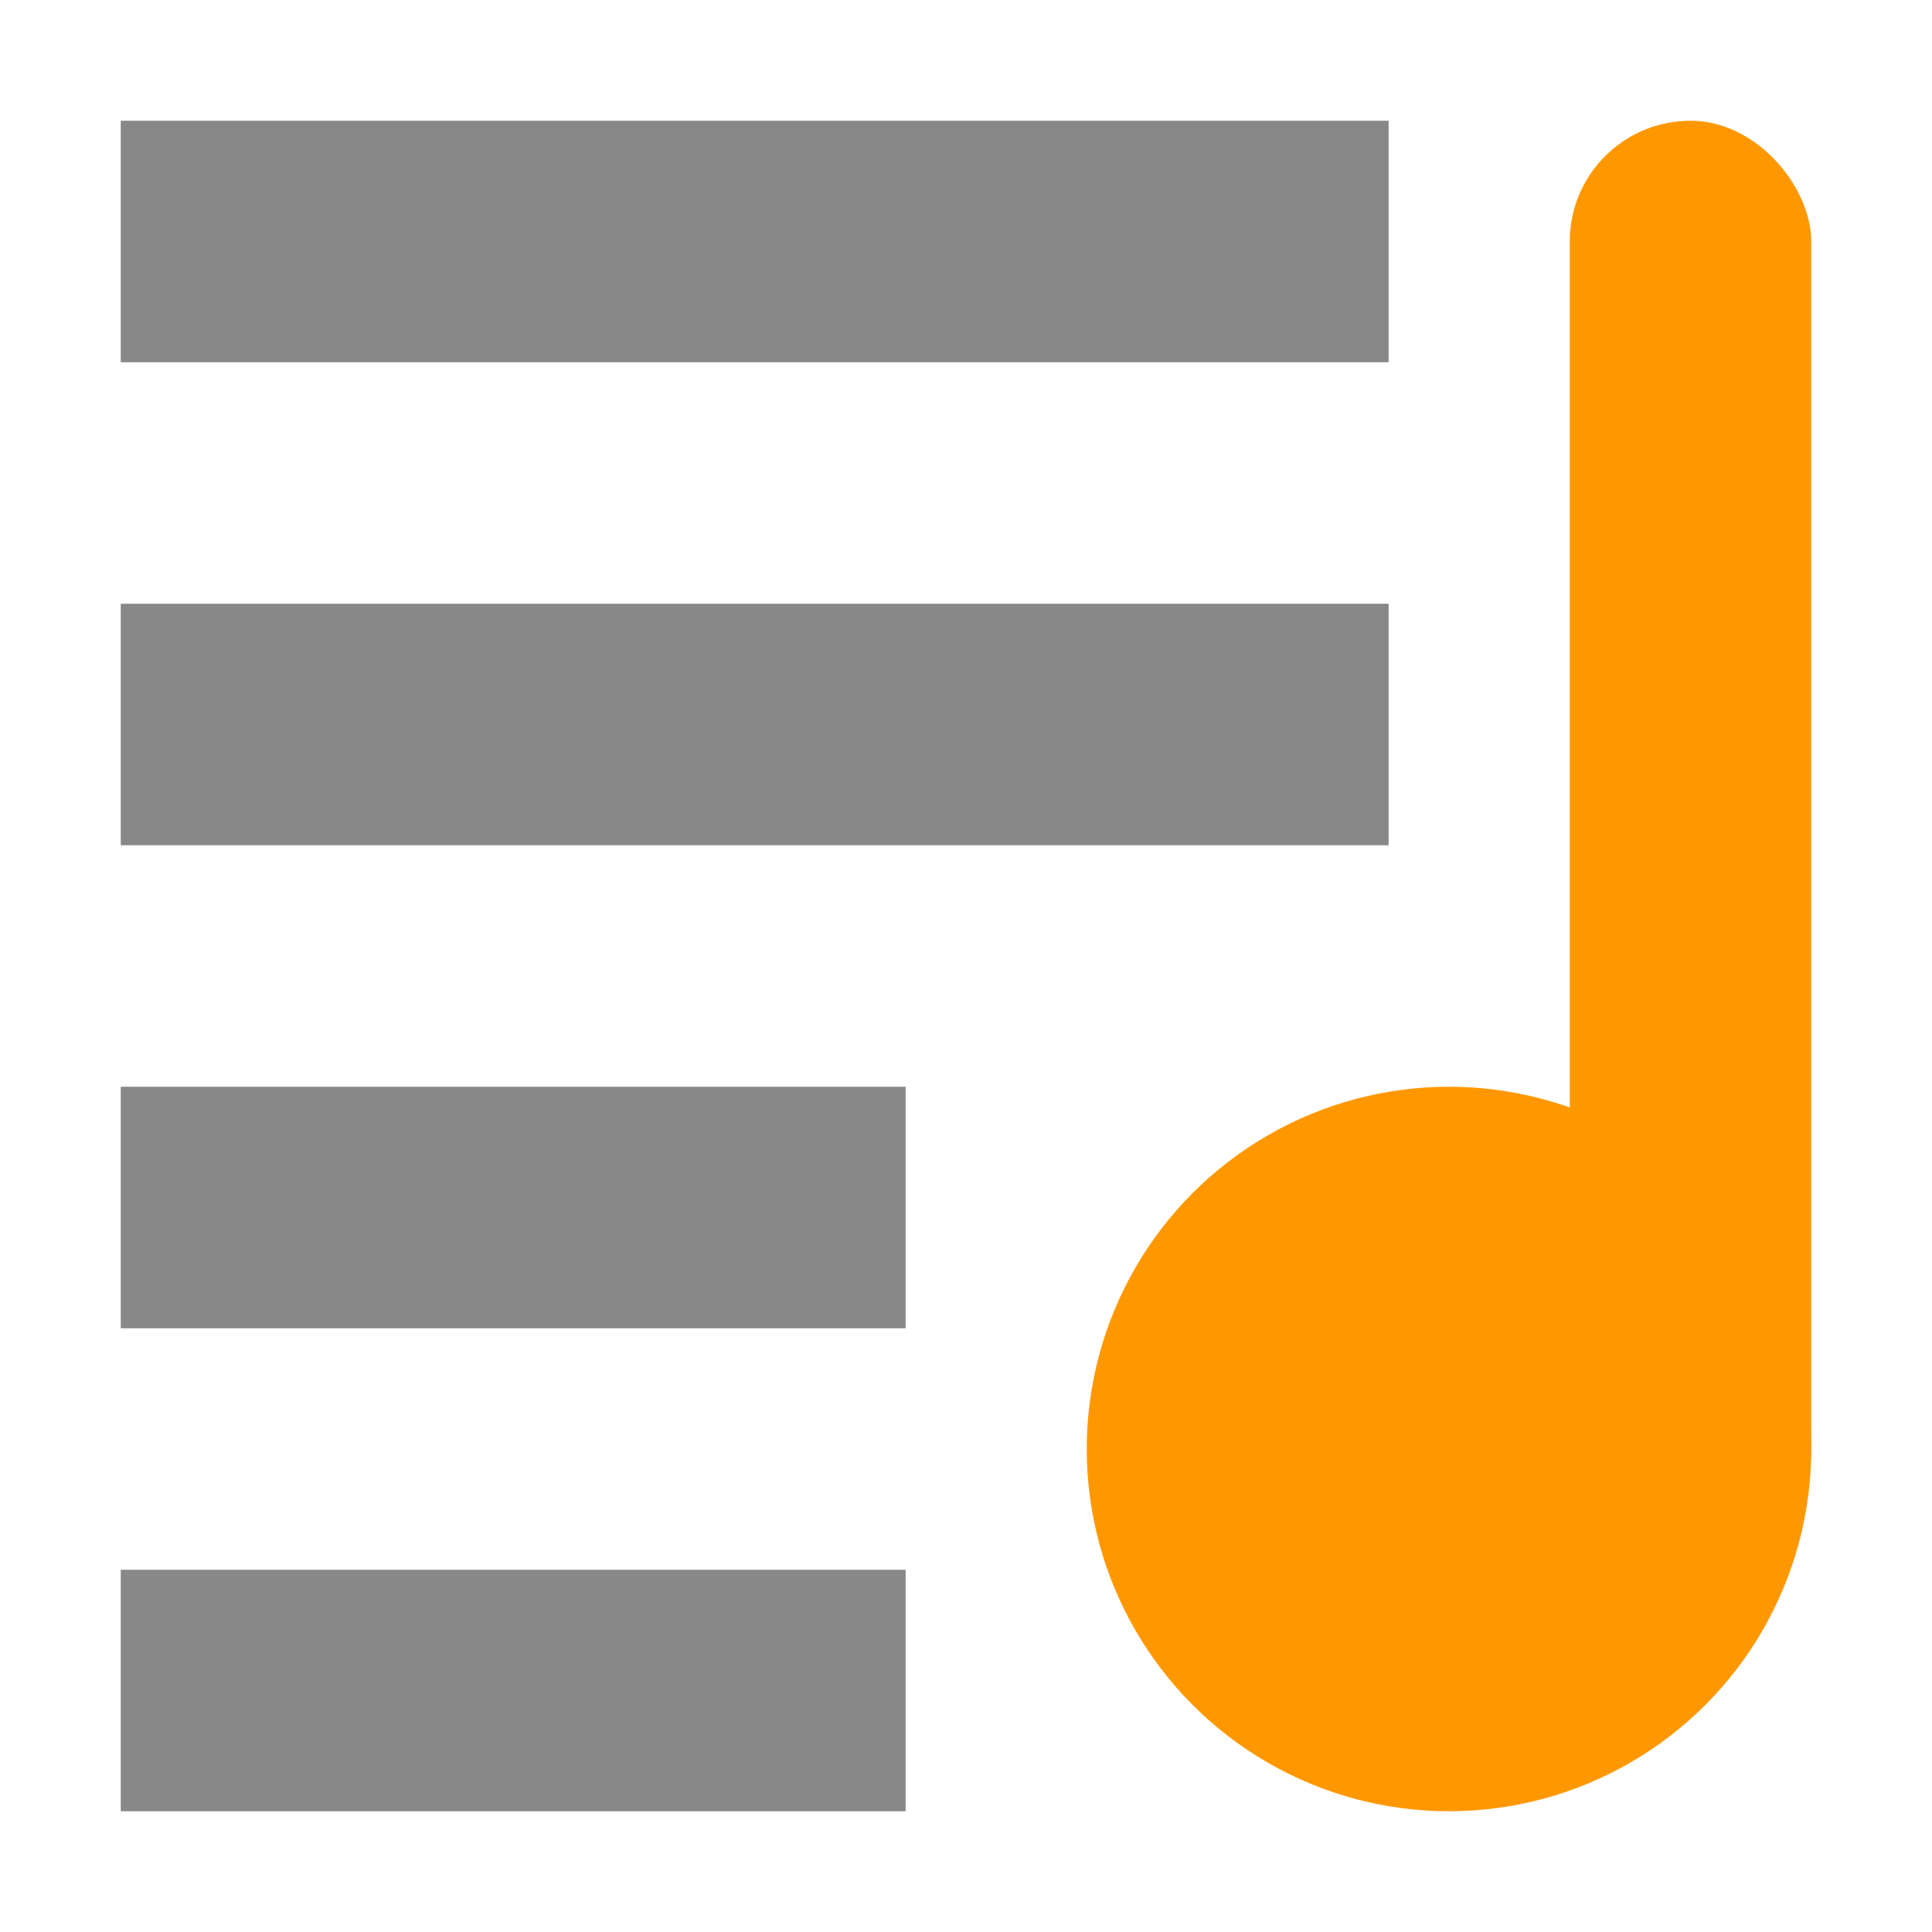
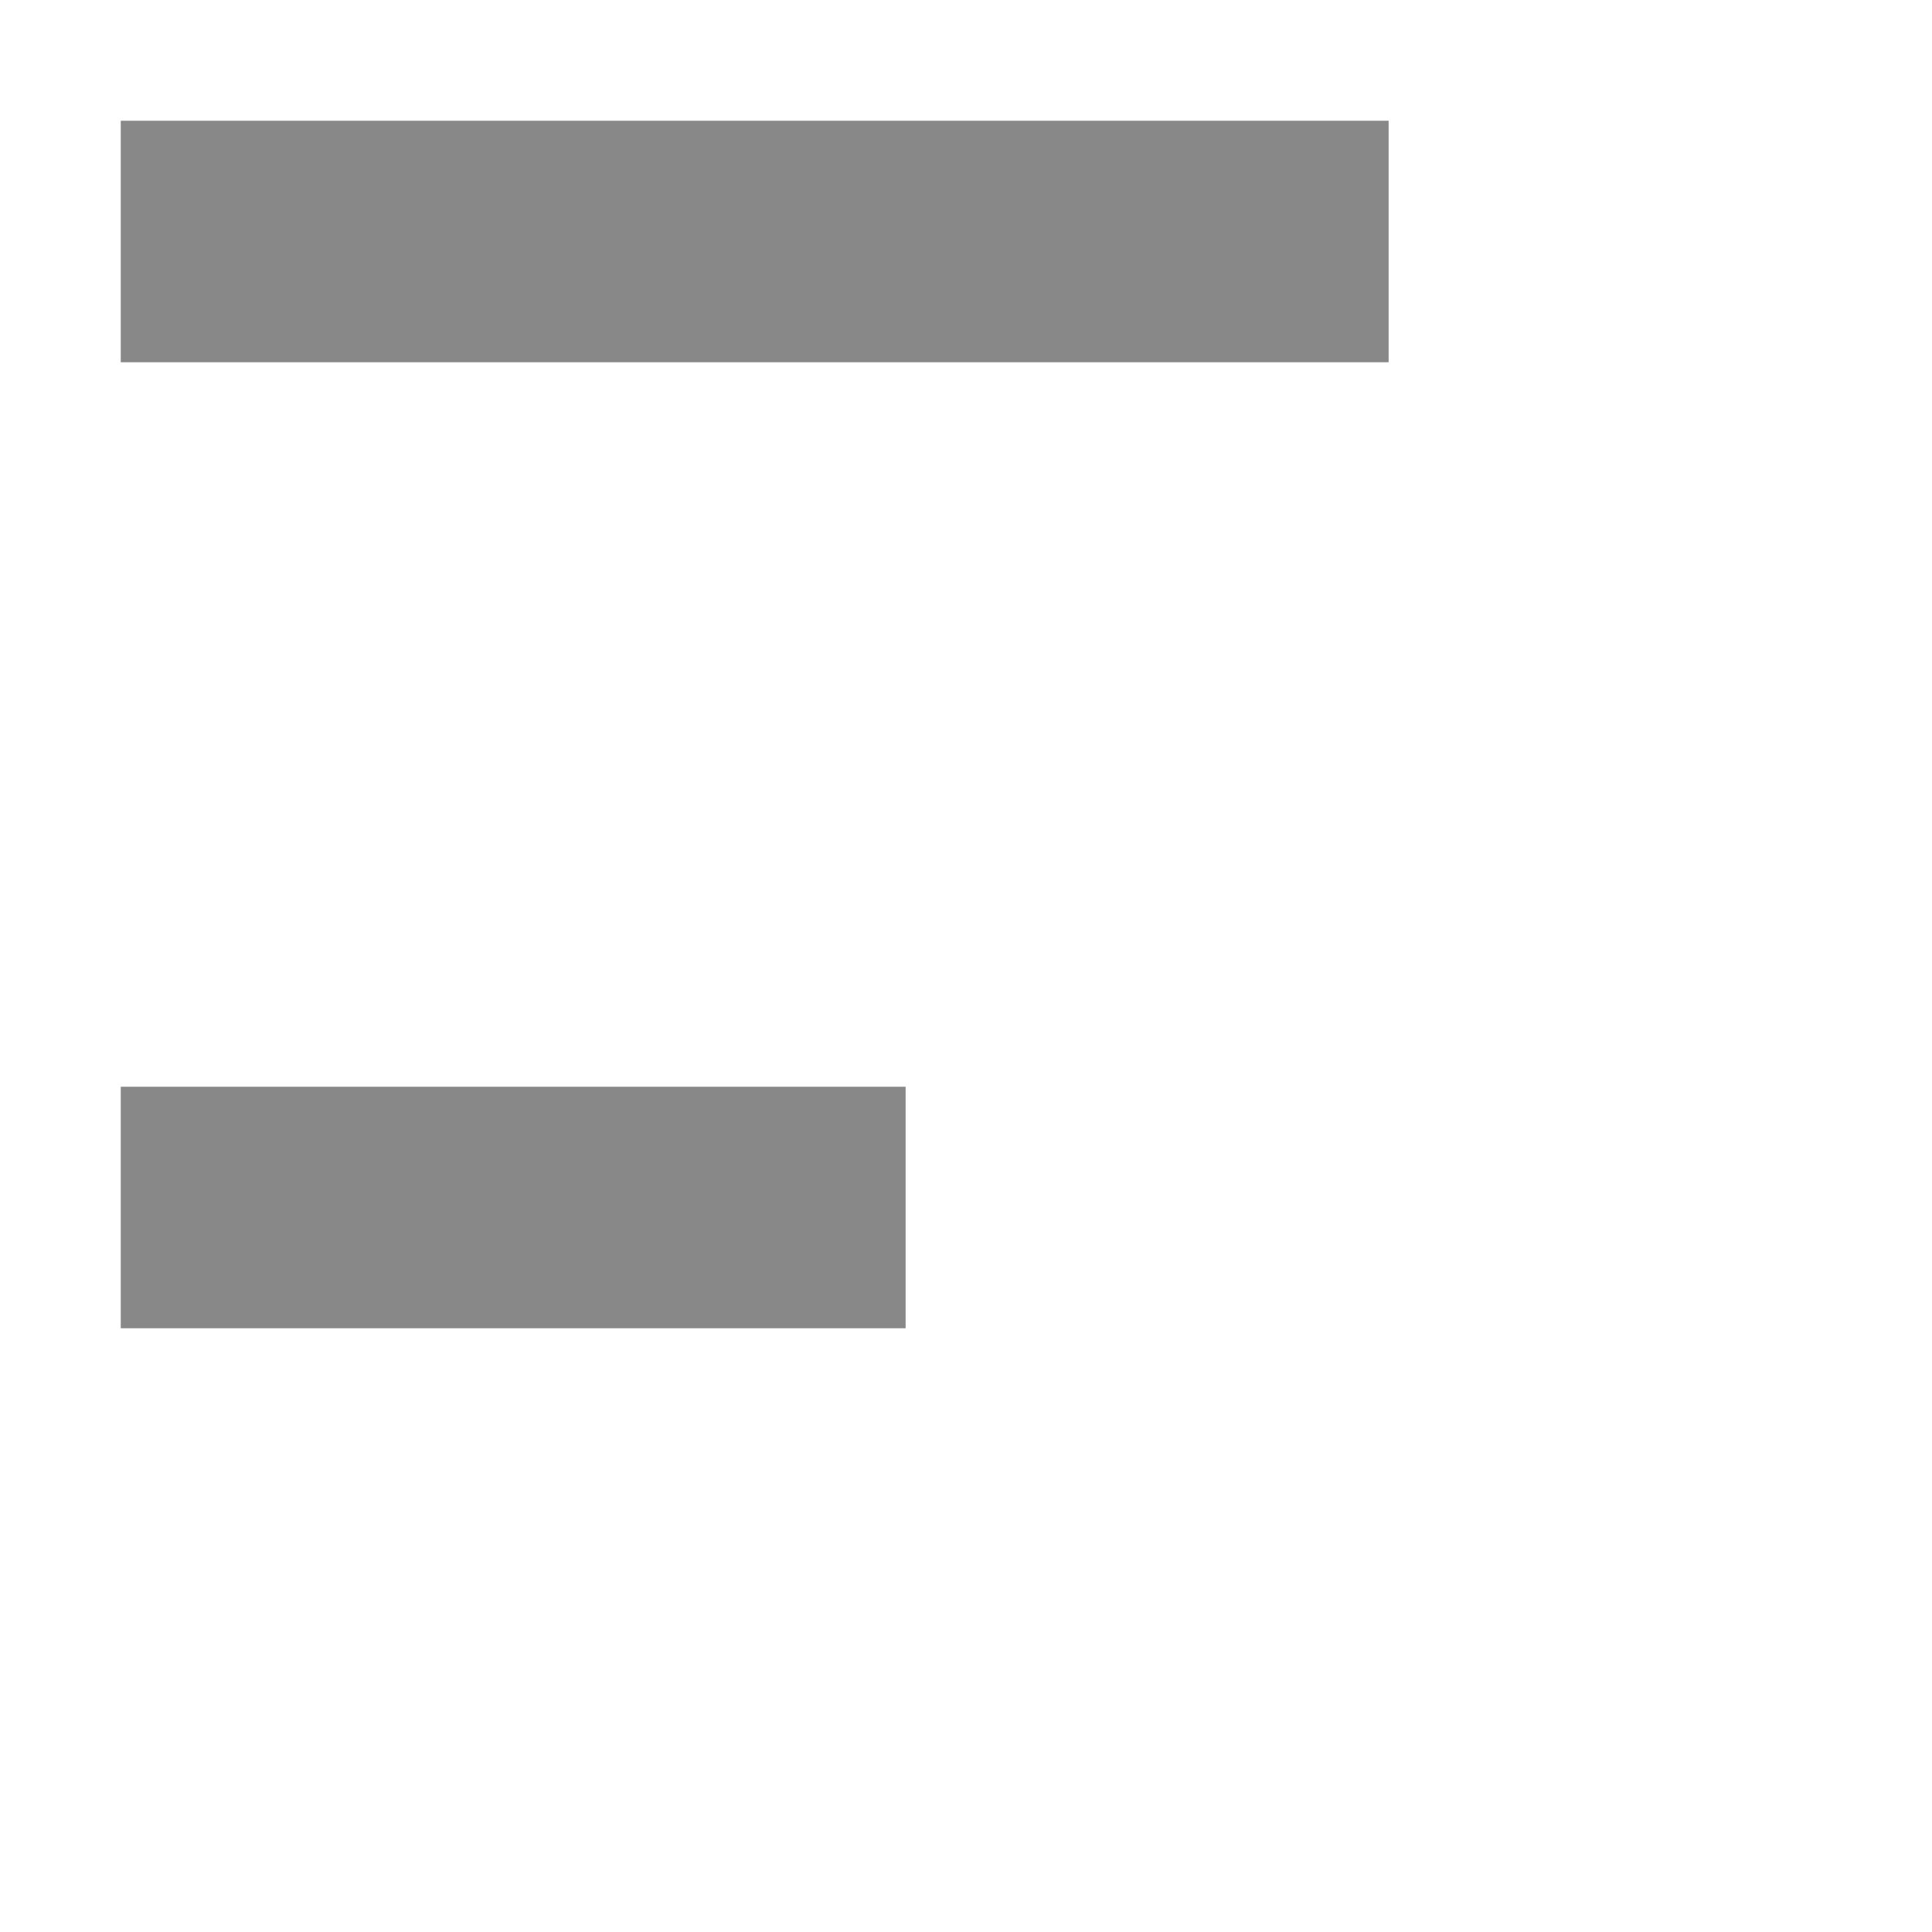
<svg xmlns="http://www.w3.org/2000/svg" viewBox="0 0 64 64">
  <path d="m 46 4 0 8 -42 0 0 -8" style="fill:#888" />
  <path d="m 30 36 0 8 -26 0 0 -8 z" style="fill:#888" />
-   <path d="m 46 20 0 8 -42 0 0 -8 z" style="fill:#888" />
-   <path d="m 30 52 0 8 -26 0 0 -8 z" style="fill:#888" />
-   <circle cy="48" cx="48" r="12" style="fill:#ff9800;fill-opacity:1;stroke:none" />
-   <rect width="8" height="48" x="52" y="4" rx="4" style="fill:#ff9800;fill-opacity:1;stroke:none" />
</svg>